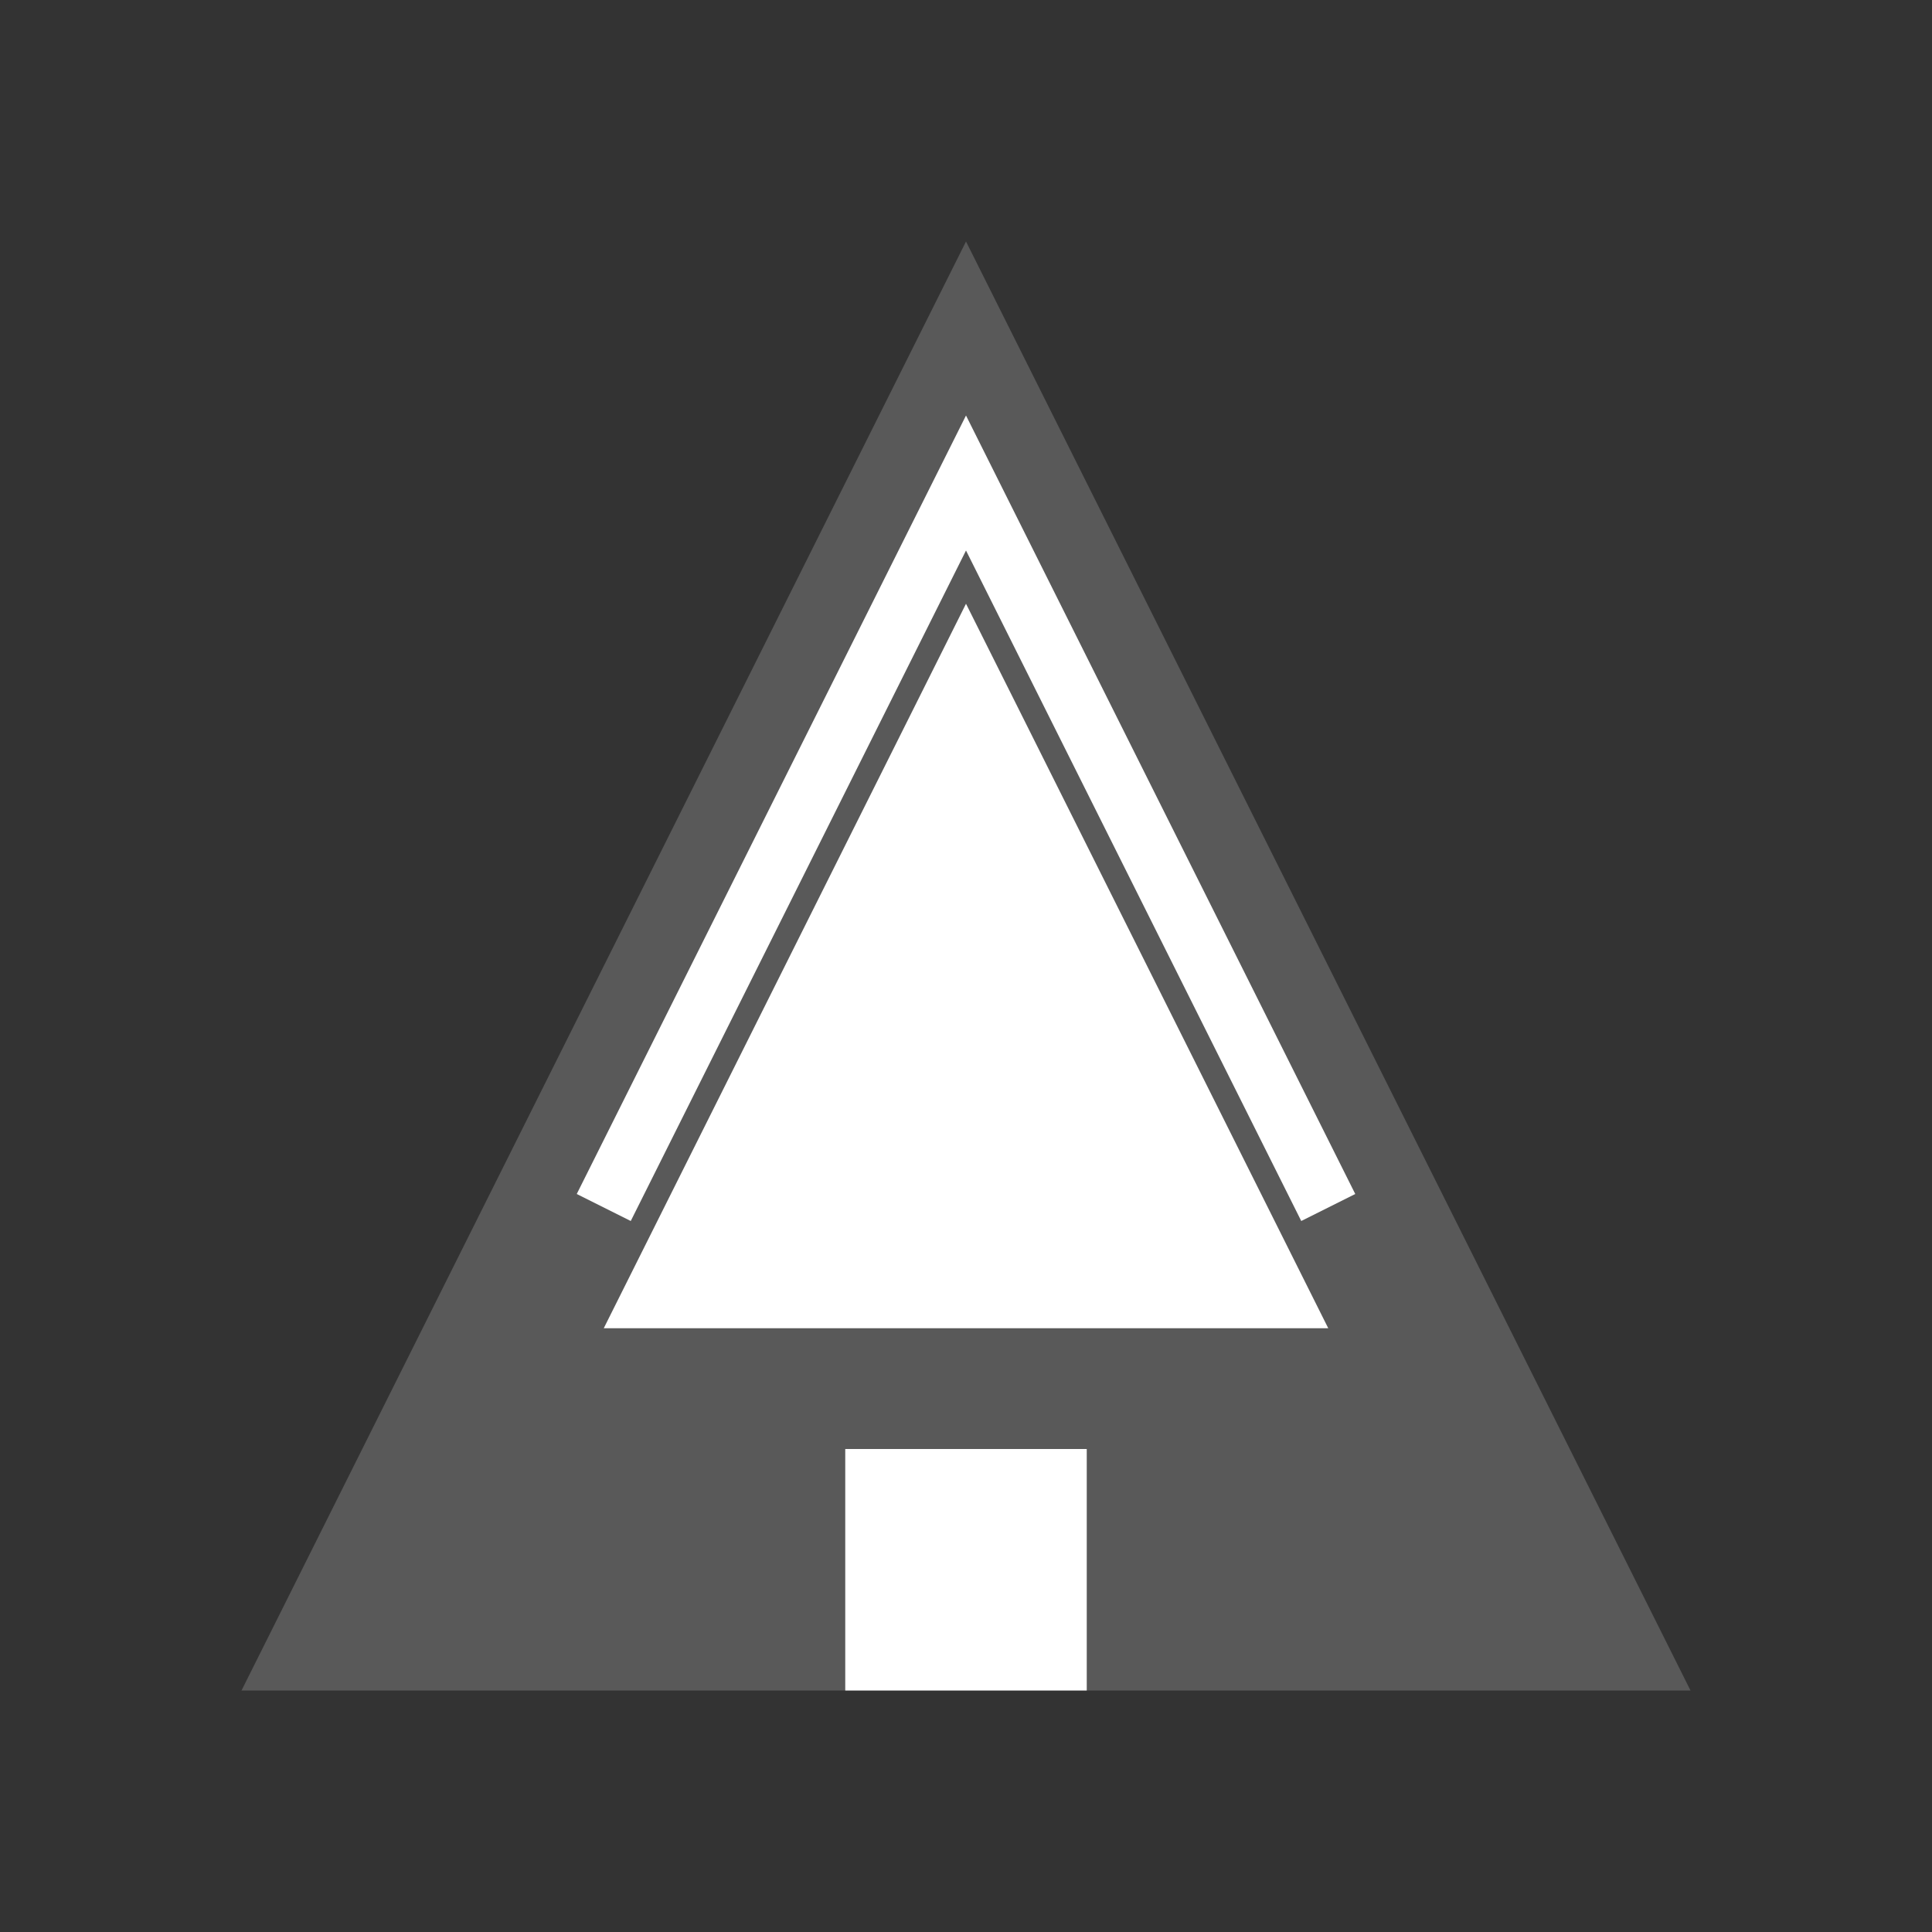
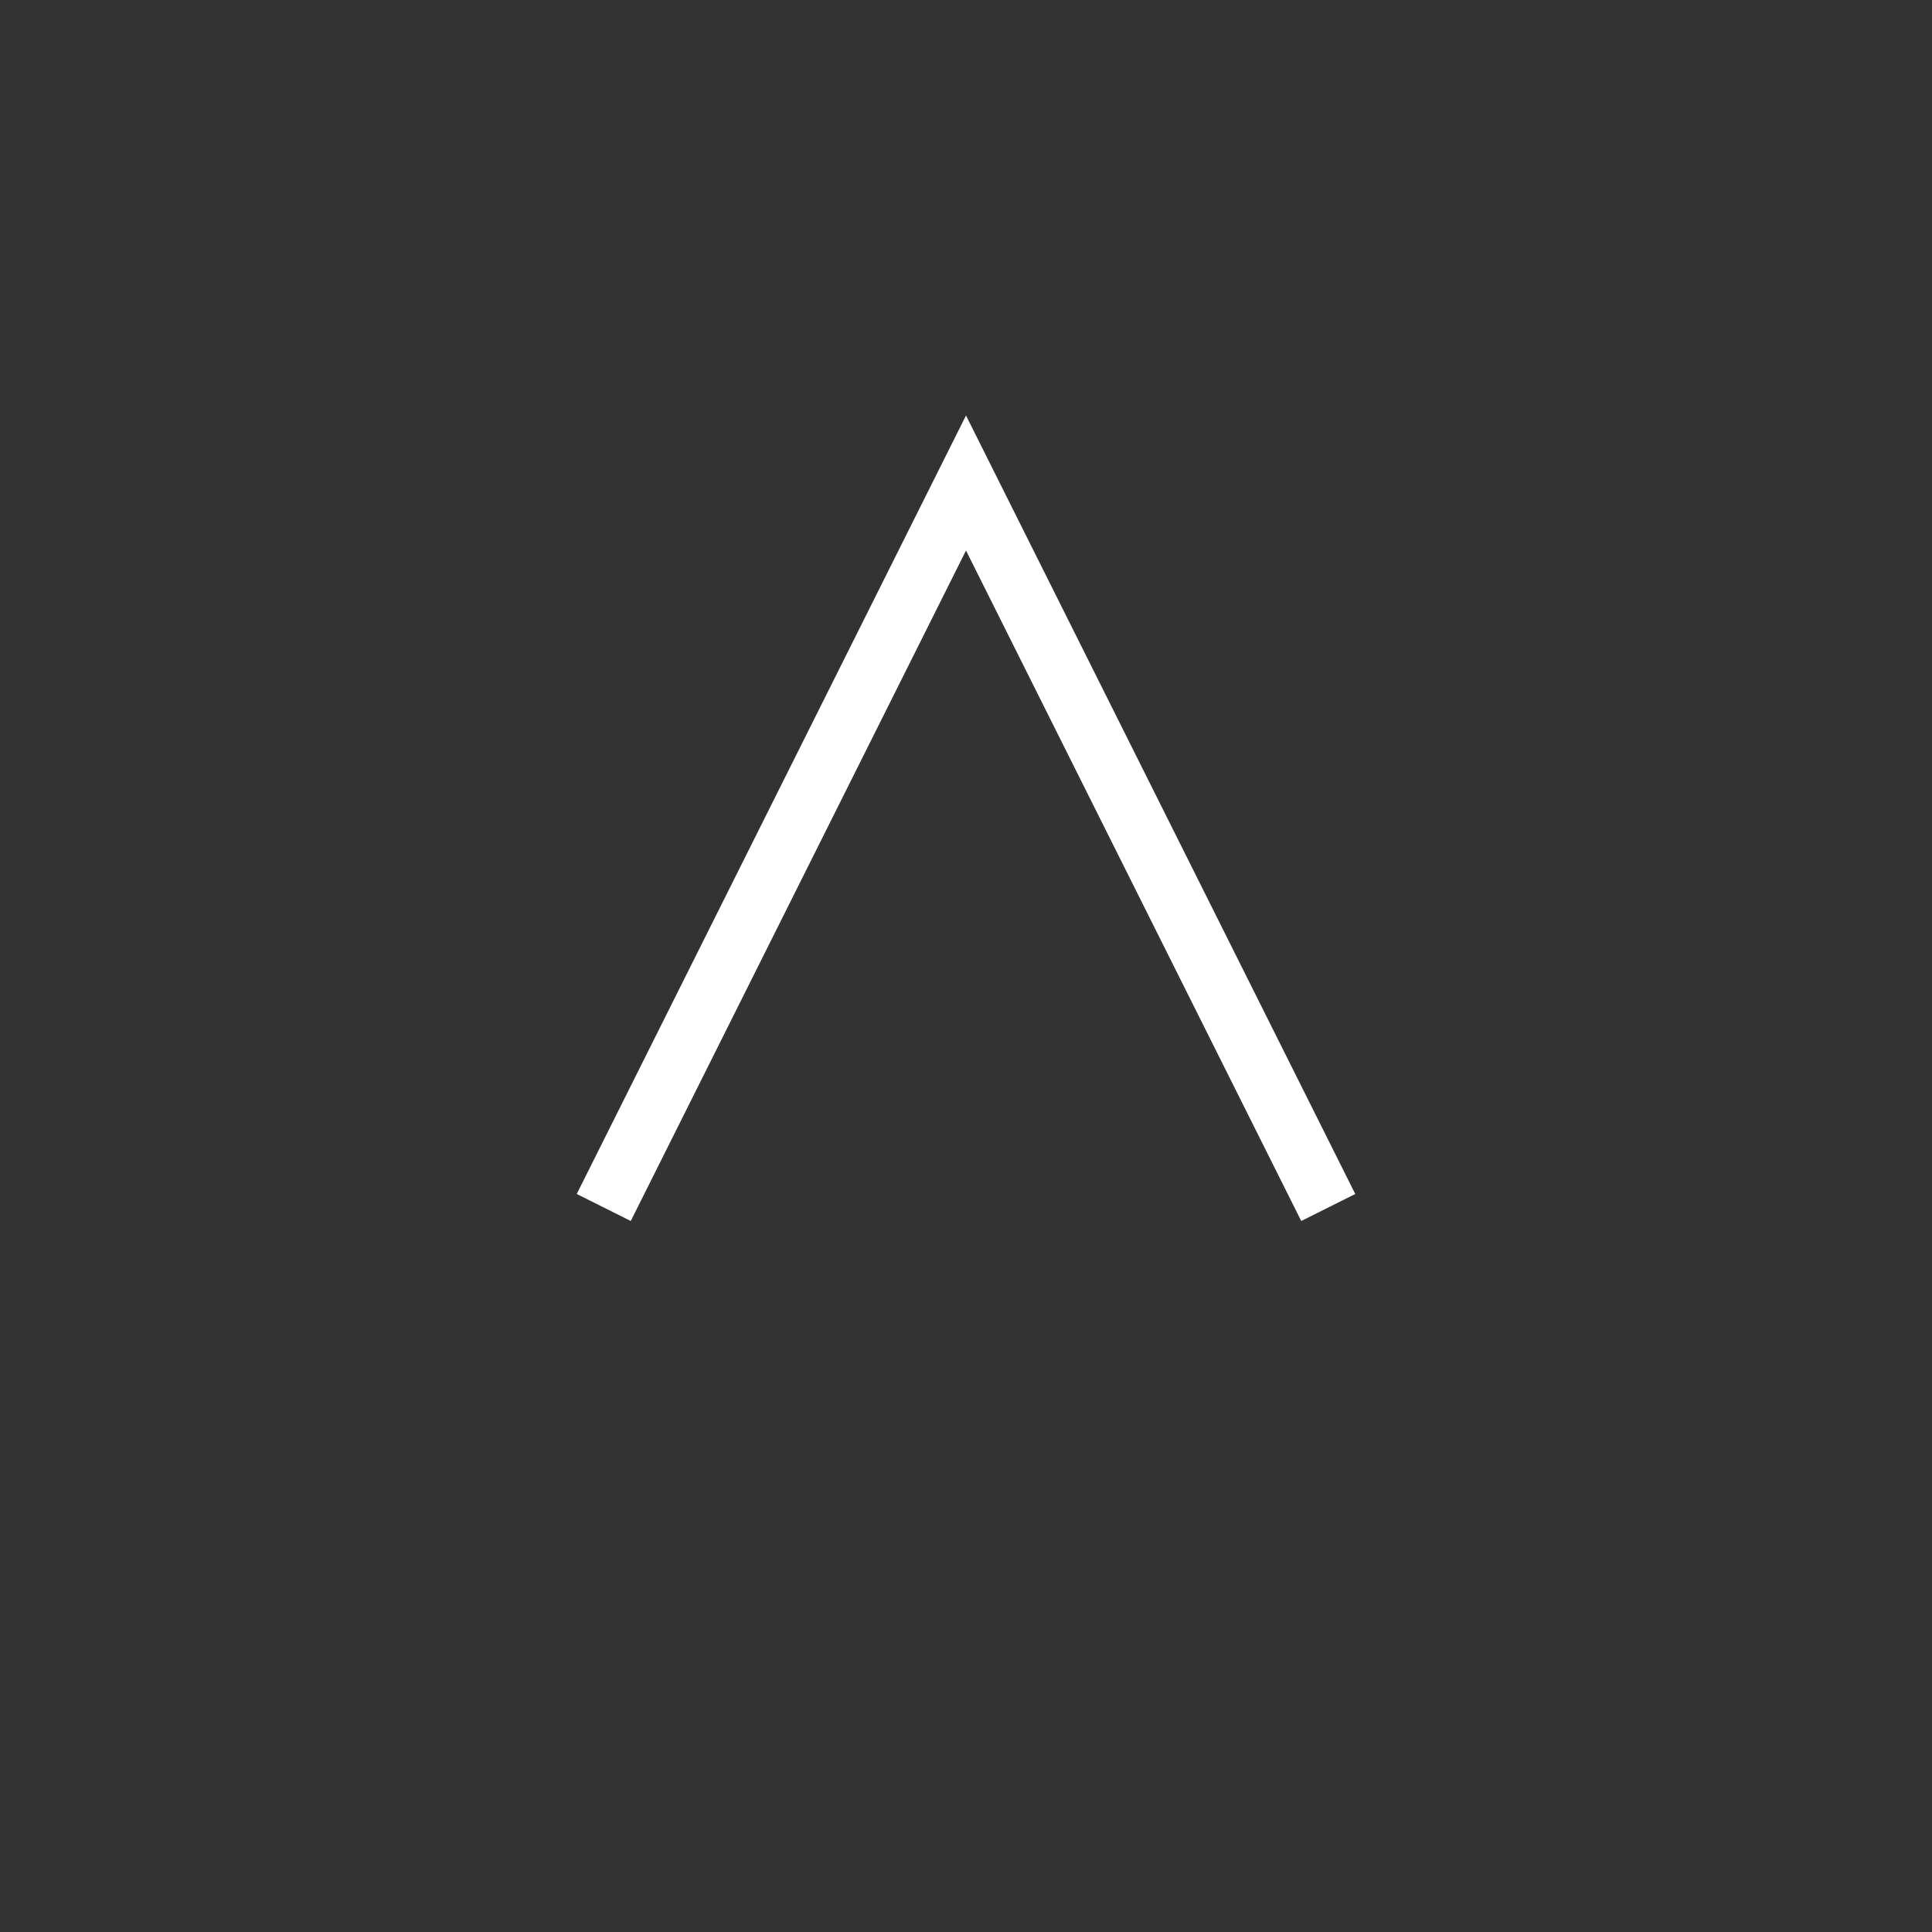
<svg xmlns="http://www.w3.org/2000/svg" viewBox="0 0 128 128">
  <rect x="0" y="0" width="128" height="128" fill="#333333" stroke="none" />
  <title>Aircraft Charter Icon</title>
  <g id="AircraftCharter">
-     <path d="M64,16l-48,96h96L64,16z" style="fill:#595959" />
-     <path d="M64,40l-24,48h48L64,40z" style="fill:#ffffff" />
-     <rect x="56" y="96" width="16" height="16" style="fill:#ffffff" />
    <path d="M40,80l24-48,24,48" style="fill:none;stroke:#ffffff;stroke-width:4" />
  </g>
</svg>